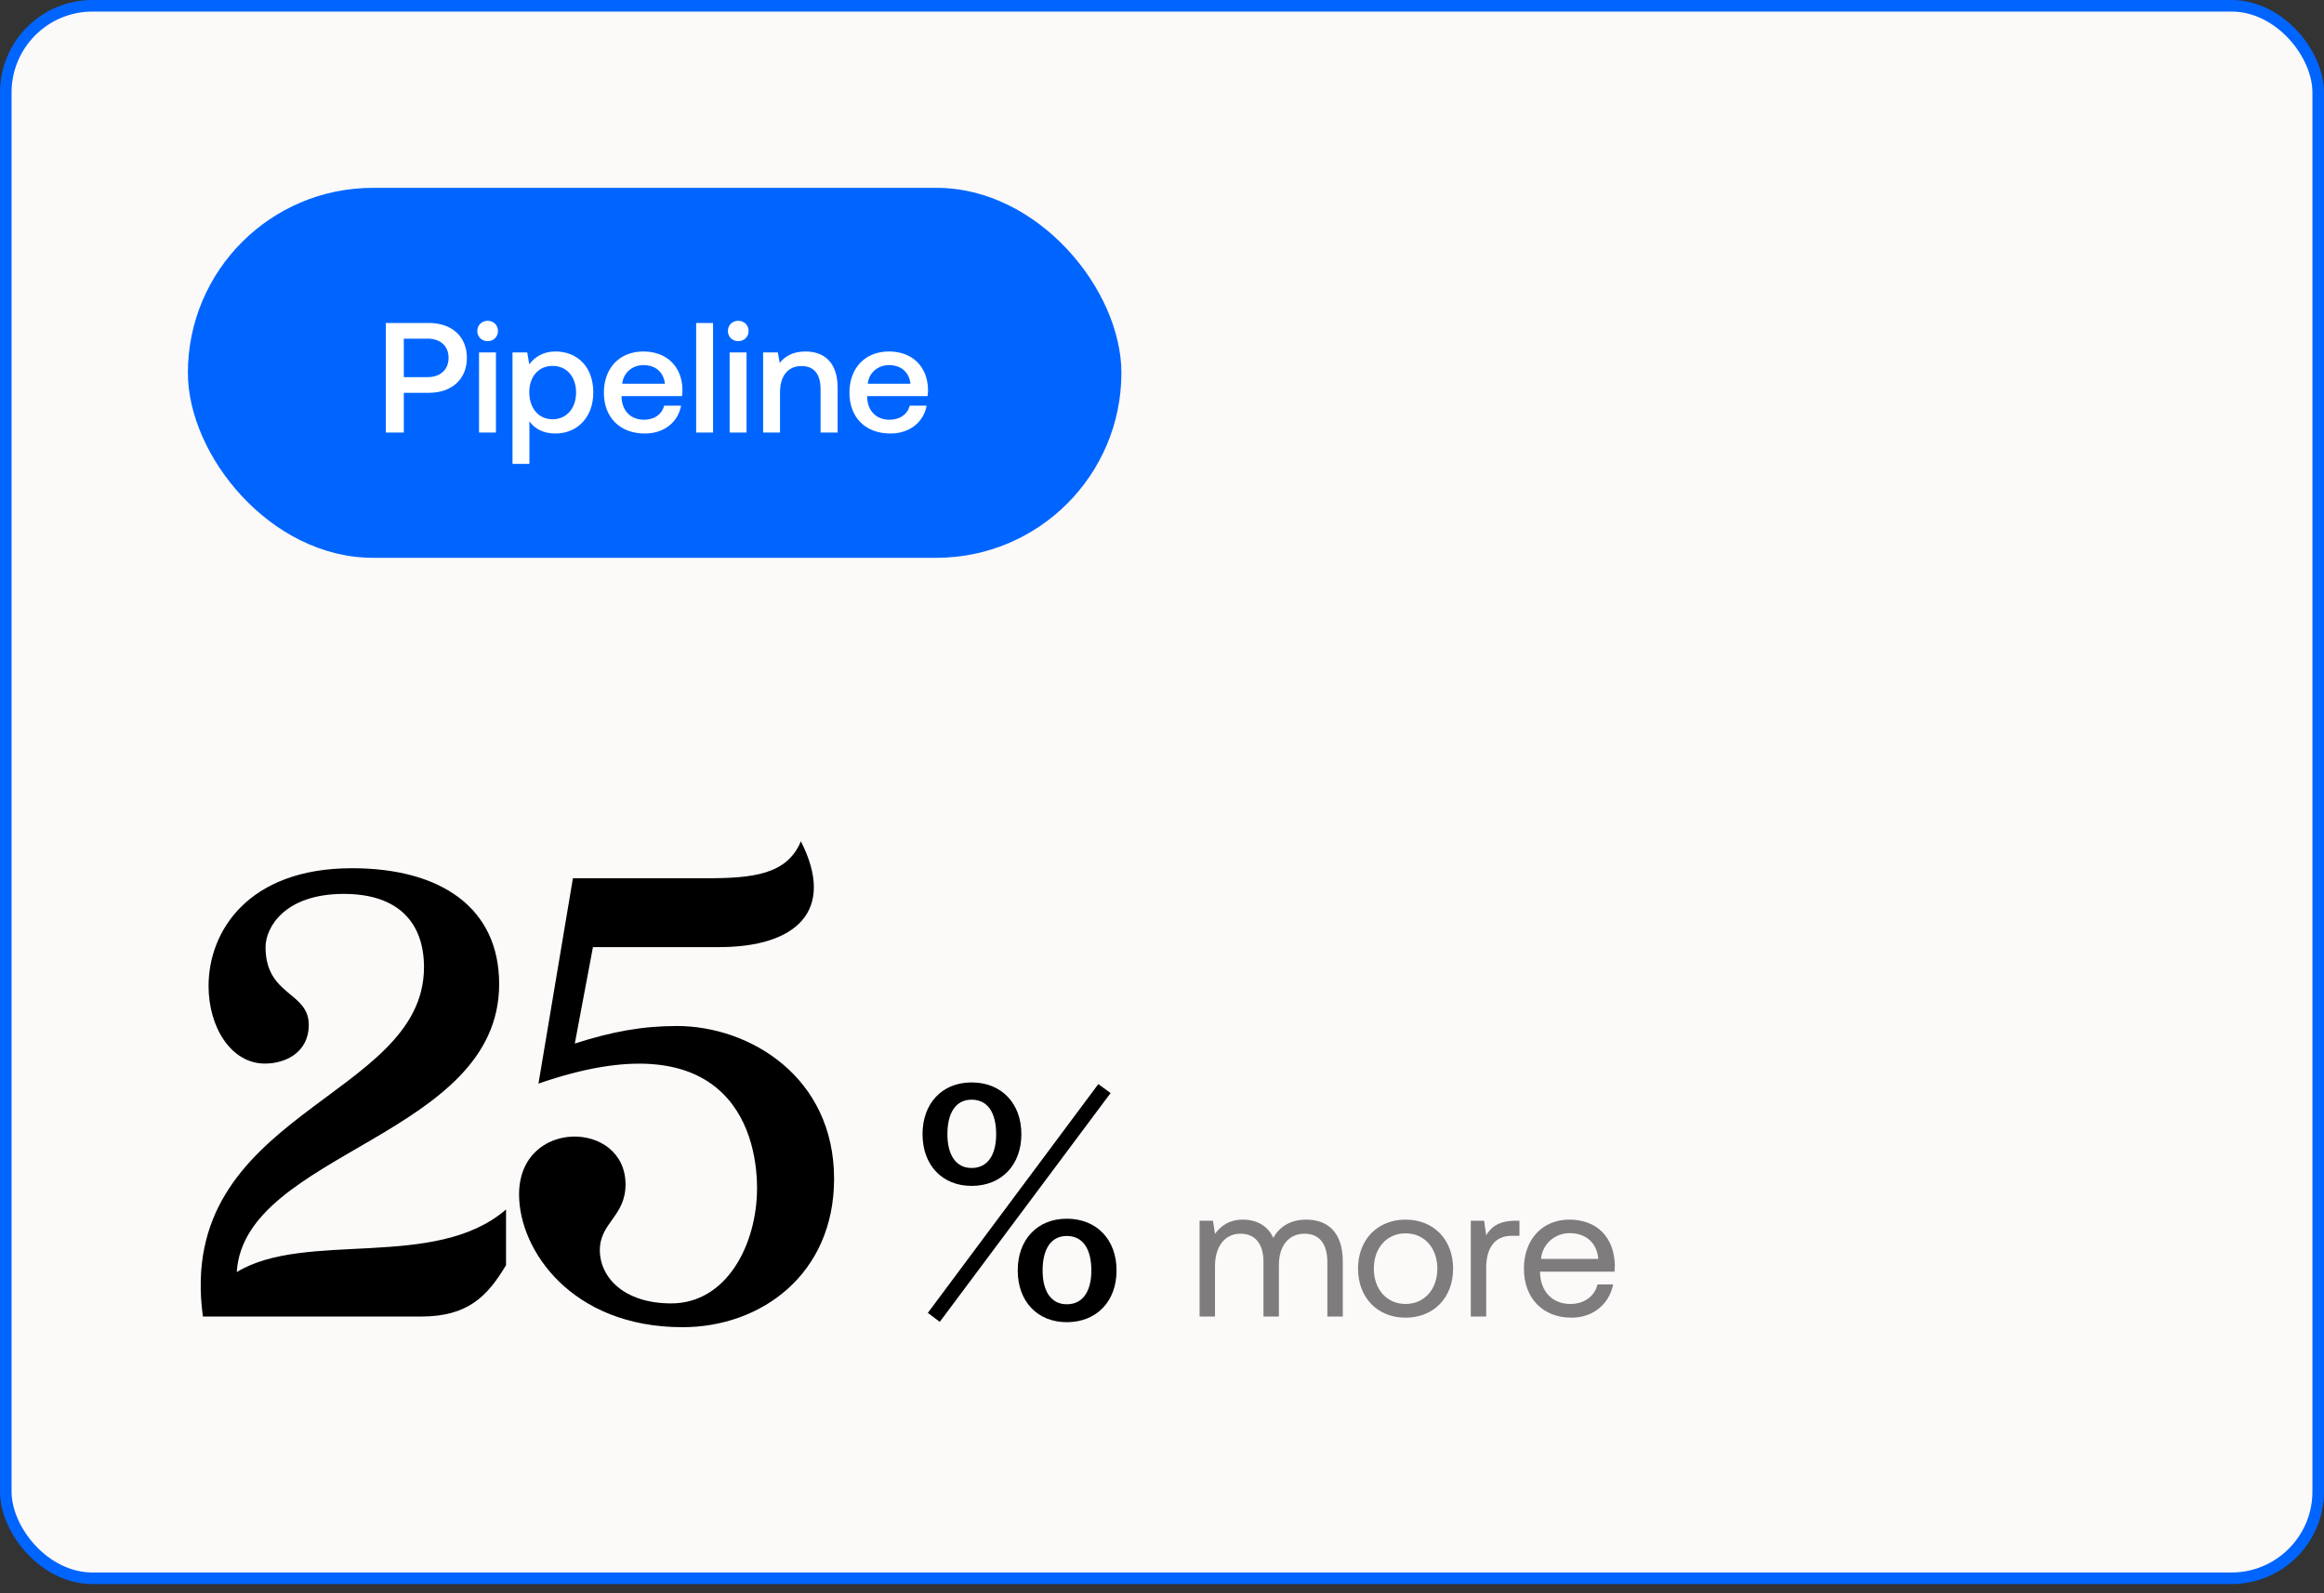
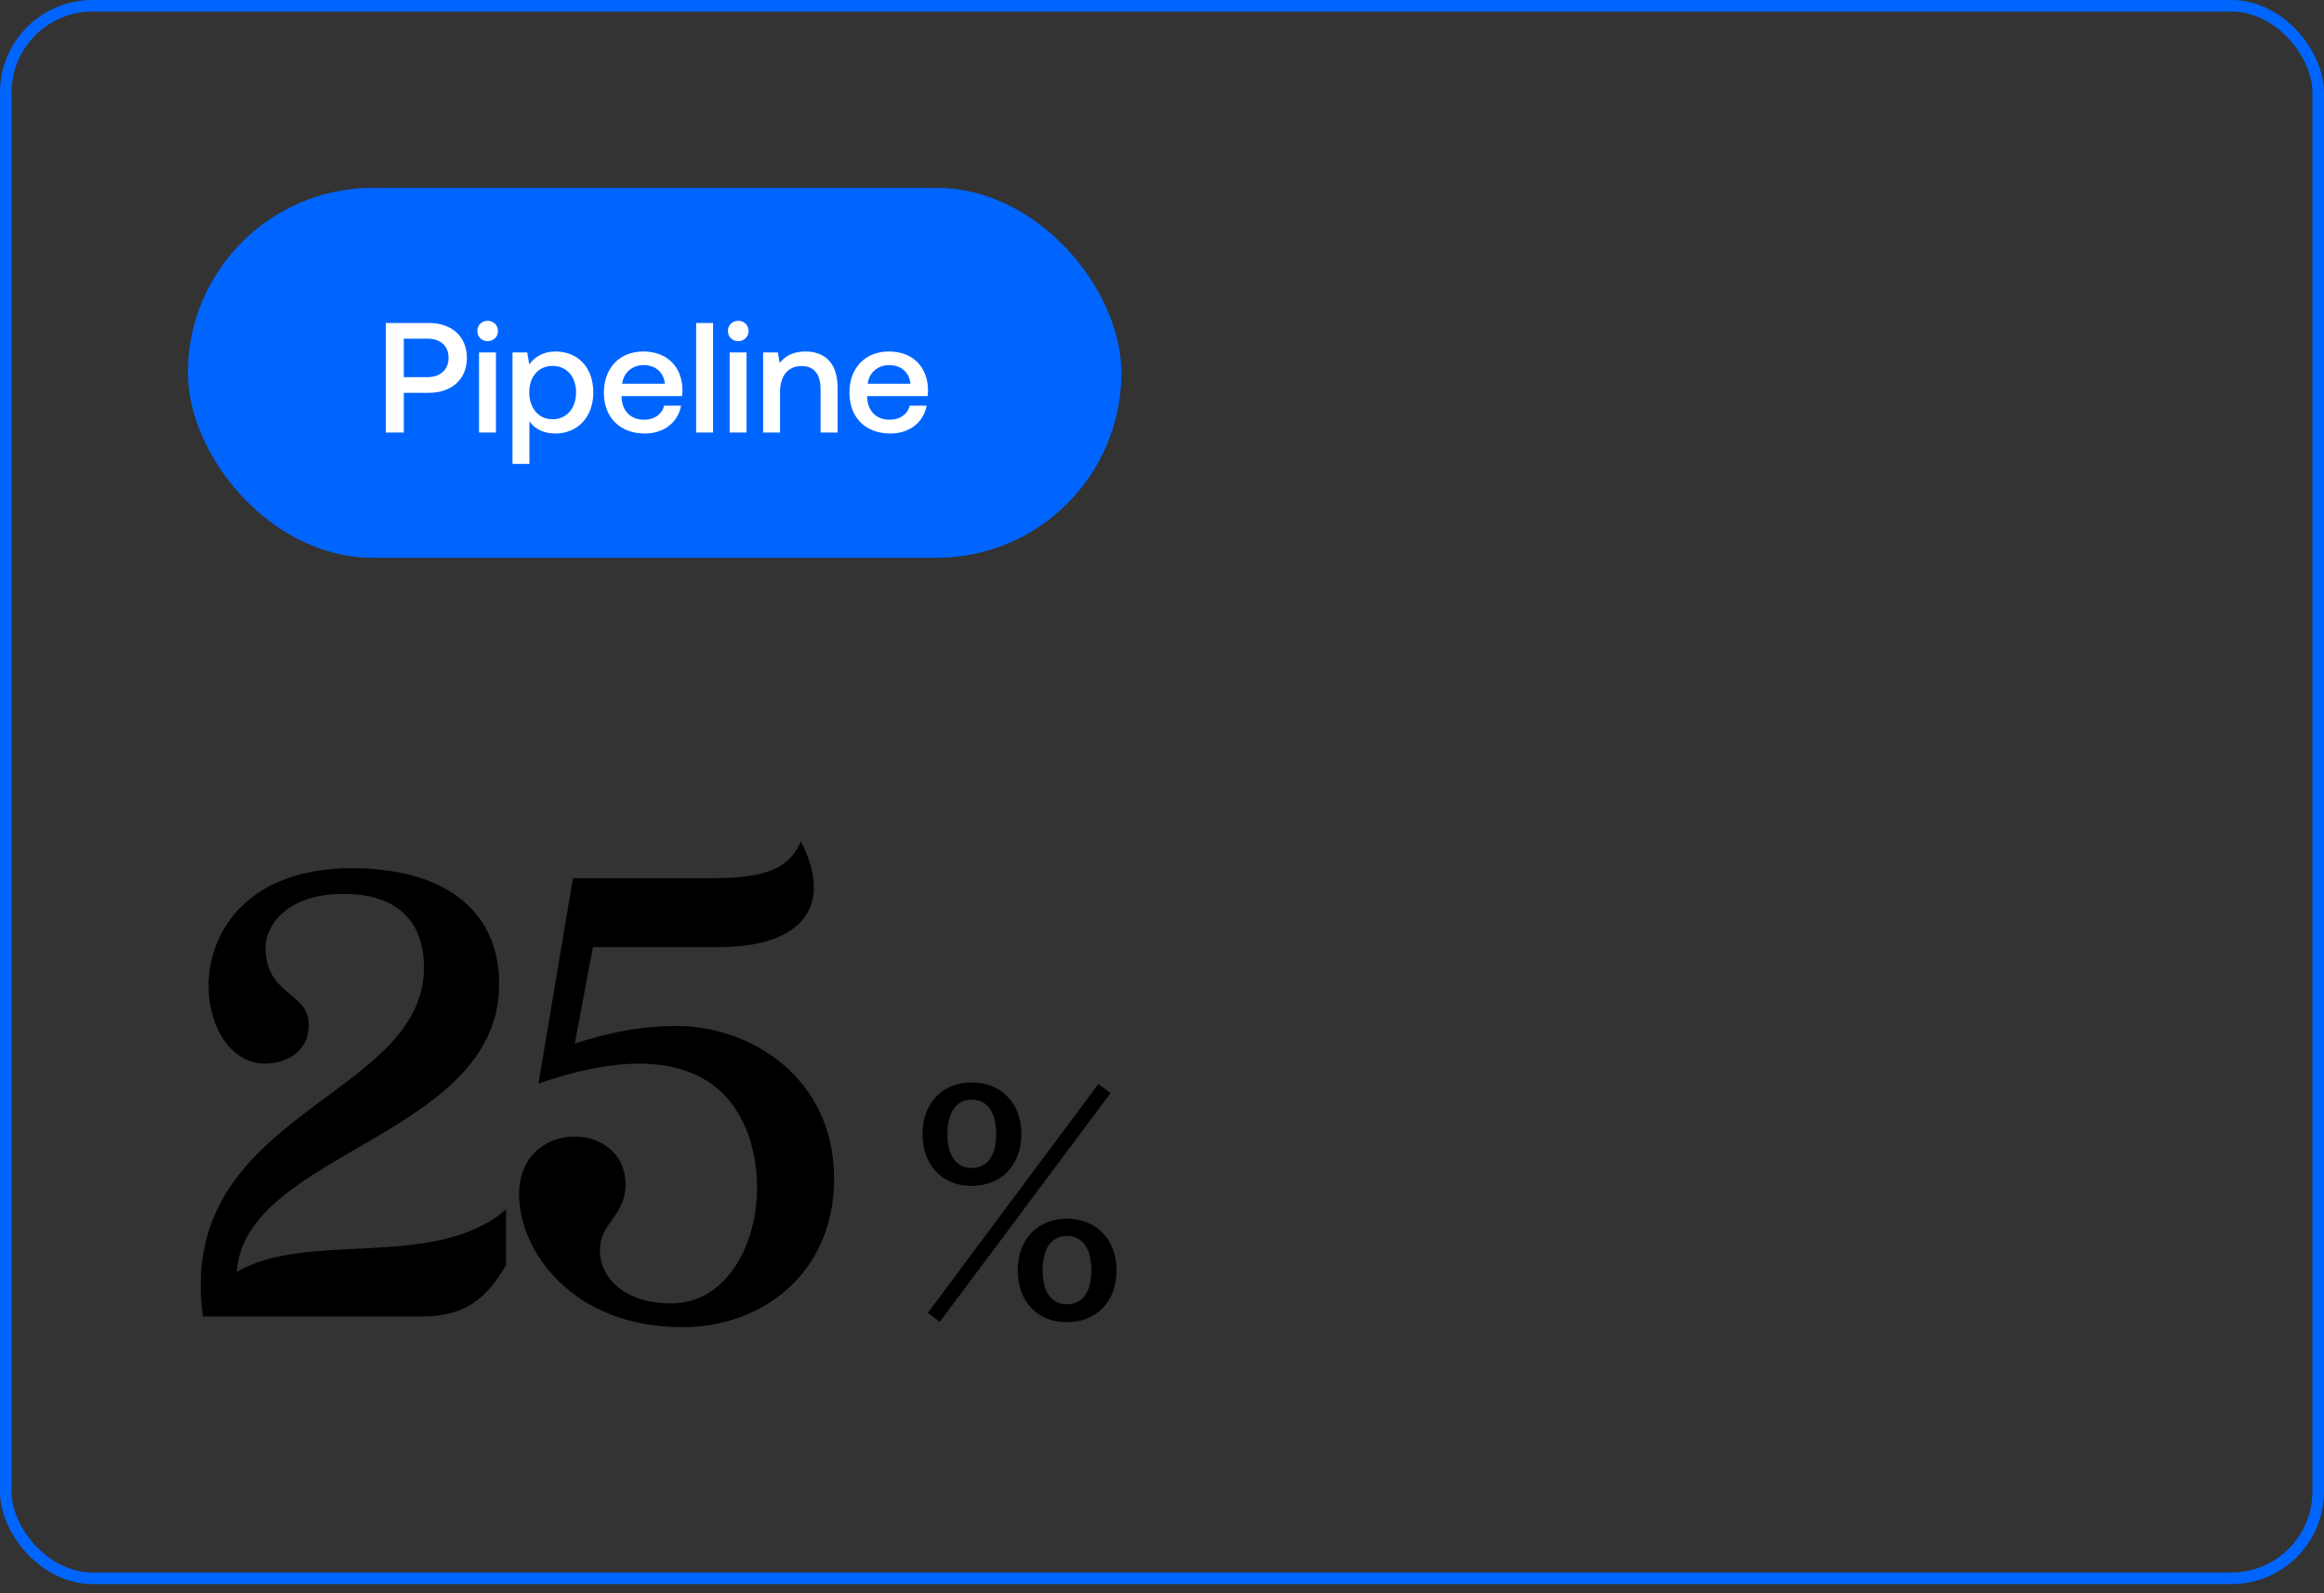
<svg xmlns="http://www.w3.org/2000/svg" width="175" height="120" viewBox="0 0 175 120" fill="none">
  <rect x="0" y="0" width="175" height="120" fill="#333333" stroke="none" />
-   <rect x="0.435" y="0.435" width="174.129" height="118.436" rx="6.531" fill="#FCF9F9" />
  <rect x="0.435" y="0.435" width="174.129" height="118.436" rx="6.531" stroke="#0065FF" stroke-width="0.871" />
  <rect x="14.148" y="14.148" width="70.295" height="27.864" rx="13.932" fill="#0065FF" />
  <path d="M29.051 32.58V24.327H32.305C34.027 24.327 35.158 25.353 35.158 26.956C35.158 28.548 34.027 29.585 32.305 29.585H30.407V32.58H29.051ZM32.199 25.506H30.407V28.407H32.188C33.154 28.407 33.779 27.841 33.779 26.956C33.779 26.06 33.166 25.506 32.199 25.506ZM36.72 25.695C36.284 25.695 35.942 25.377 35.942 24.928C35.942 24.48 36.284 24.162 36.72 24.162C37.156 24.162 37.498 24.48 37.498 24.928C37.498 25.377 37.156 25.695 36.72 25.695ZM36.072 32.58V26.544H37.345V32.58H36.072ZM41.823 26.473C43.474 26.473 44.676 27.628 44.676 29.562C44.676 31.425 43.474 32.651 41.823 32.651C40.892 32.651 40.244 32.273 39.866 31.731V34.938H38.593V26.544H39.701L39.855 27.44C40.255 26.909 40.88 26.473 41.823 26.473ZM41.611 31.578C42.672 31.578 43.38 30.741 43.38 29.562C43.38 28.371 42.672 27.558 41.611 27.558C40.55 27.558 39.855 28.371 39.855 29.538C39.855 30.741 40.55 31.578 41.611 31.578ZM48.562 32.651C46.664 32.651 45.473 31.425 45.473 29.574C45.473 27.711 46.664 26.473 48.444 26.473C50.189 26.473 51.356 27.581 51.391 29.35C51.391 29.503 51.38 29.668 51.356 29.833H46.805V29.916C46.84 30.941 47.489 31.613 48.491 31.613C49.269 31.613 49.835 31.224 50.012 30.552H51.285C51.073 31.743 50.059 32.651 48.562 32.651ZM46.852 28.902H50.071C49.965 28.006 49.34 27.499 48.456 27.499C47.642 27.499 46.947 28.041 46.852 28.902ZM52.421 32.58V24.327H53.694V32.58H52.421ZM55.59 25.695C55.154 25.695 54.812 25.377 54.812 24.928C54.812 24.48 55.154 24.162 55.59 24.162C56.027 24.162 56.369 24.48 56.369 24.928C56.369 25.377 56.027 25.695 55.59 25.695ZM54.942 32.58V26.544H56.215V32.58H54.942ZM60.647 26.473C61.979 26.473 63.075 27.204 63.075 29.22V32.58H61.79V29.326C61.79 28.183 61.307 27.569 60.352 27.569C59.338 27.569 58.737 28.312 58.737 29.538V32.58H57.464V26.544H58.572L58.713 27.334C59.09 26.862 59.668 26.473 60.647 26.473ZM67.052 32.651C65.154 32.651 63.963 31.425 63.963 29.574C63.963 27.711 65.154 26.473 66.934 26.473C68.679 26.473 69.847 27.581 69.882 29.35C69.882 29.503 69.87 29.668 69.847 29.833H65.296V29.916C65.331 30.941 65.979 31.613 66.982 31.613C67.76 31.613 68.326 31.224 68.502 30.552H69.776C69.564 31.743 68.55 32.651 67.052 32.651ZM65.343 28.902H68.561C68.455 28.006 67.83 27.499 66.946 27.499C66.133 27.499 65.437 28.041 65.343 28.902Z" fill="white" />
  <path d="M15.28 99.158C13.158 83.69 31.927 82.841 31.927 72.844C31.927 69.59 30.088 67.326 25.891 67.326C21.411 67.326 19.996 69.872 19.996 71.334C19.996 75.013 23.25 74.683 23.25 77.182C23.25 79.304 21.458 80.106 19.949 80.106C17.402 80.106 15.705 77.371 15.705 74.258C15.705 70.155 18.676 65.392 26.504 65.392C33.248 65.392 37.587 68.41 37.587 74.117C37.587 85.624 18.393 86.755 17.827 95.81C23.014 92.65 32.776 95.716 38.105 91.094V95.291C36.691 97.649 35.228 99.158 31.692 99.158H15.28ZM51.394 99.96C43.047 99.96 39.086 94.159 39.086 89.962C39.086 84.209 47.103 84.35 47.103 89.208C47.103 91.613 45.169 92.084 45.169 94.159C45.169 96.187 46.961 98.168 50.545 98.168C54.742 98.168 57.006 93.688 57.006 89.491C57.006 84.822 54.507 76.758 40.547 81.615L43.141 66.147H53.186C56.723 66.147 59.27 65.864 60.307 63.364C62.948 68.552 60.024 71.334 54.129 71.334H44.65L43.283 78.597C46.065 77.701 48.376 77.276 50.97 77.276C56.44 77.276 62.807 81.096 62.807 88.783C62.807 95.951 57.336 99.96 51.394 99.96Z" fill="black" />
  <path d="M73.164 89.318C70.941 89.318 69.468 87.744 69.468 85.422C69.468 83.099 70.941 81.525 73.164 81.525C75.412 81.525 76.91 83.099 76.91 85.422C76.91 87.744 75.412 89.318 73.164 89.318ZM69.867 98.883L82.705 81.65L83.629 82.325L70.766 99.558L69.867 98.883ZM71.341 85.422C71.341 86.97 71.965 87.969 73.164 87.969C74.388 87.969 75.012 86.97 75.012 85.422C75.012 83.823 74.388 82.824 73.164 82.824C71.965 82.824 71.341 83.823 71.341 85.422ZM76.636 95.687C76.636 93.364 78.109 91.79 80.332 91.79C82.58 91.79 84.078 93.364 84.078 95.687C84.078 98.009 82.58 99.583 80.332 99.583C78.109 99.583 76.636 98.009 76.636 95.687ZM78.509 95.687C78.509 97.235 79.133 98.234 80.332 98.234C81.556 98.234 82.18 97.235 82.18 95.687C82.18 94.088 81.556 93.089 80.332 93.089C79.133 93.089 78.509 94.088 78.509 95.687Z" fill="black" />
-   <path opacity="0.5" d="M98.381 91.858C99.881 91.858 101.112 92.721 101.112 94.999V99.158H99.952V95.07C99.952 93.655 99.329 92.919 98.24 92.919C97.037 92.919 96.302 93.825 96.302 95.296V99.158H95.142V95.07C95.142 93.655 94.505 92.919 93.401 92.919C92.213 92.919 91.491 93.909 91.491 95.353V99.158H90.331V91.943H91.336L91.491 92.933C91.873 92.41 92.482 91.858 93.6 91.858C94.604 91.858 95.467 92.311 95.877 93.23C96.316 92.452 97.094 91.858 98.381 91.858ZM105.842 99.243C103.734 99.243 102.262 97.743 102.262 95.55C102.262 93.358 103.734 91.858 105.842 91.858C107.95 91.858 109.421 93.358 109.421 95.55C109.421 97.743 107.95 99.243 105.842 99.243ZM105.842 98.21C107.271 98.21 108.233 97.093 108.233 95.55C108.233 94.008 107.271 92.891 105.842 92.891C104.413 92.891 103.451 94.008 103.451 95.55C103.451 97.093 104.413 98.21 105.842 98.21ZM114.09 91.943H114.416V93.075H113.836C112.322 93.075 111.912 94.334 111.912 95.48V99.158H110.752V91.943H111.756L111.912 93.032C112.251 92.481 112.803 91.943 114.09 91.943ZM118.332 99.243C116.167 99.243 114.752 97.758 114.752 95.55C114.752 93.358 116.139 91.858 118.176 91.858C120.213 91.858 121.543 93.145 121.6 95.282C121.6 95.437 121.586 95.607 121.571 95.777H115.969V95.876C116.011 97.248 116.874 98.21 118.247 98.21C119.265 98.21 120.058 97.673 120.298 96.739H121.472C121.189 98.182 120.001 99.243 118.332 99.243ZM116.04 94.815H120.355C120.242 93.57 119.393 92.877 118.19 92.877C117.129 92.877 116.153 93.641 116.04 94.815Z" fill="black" />
</svg>